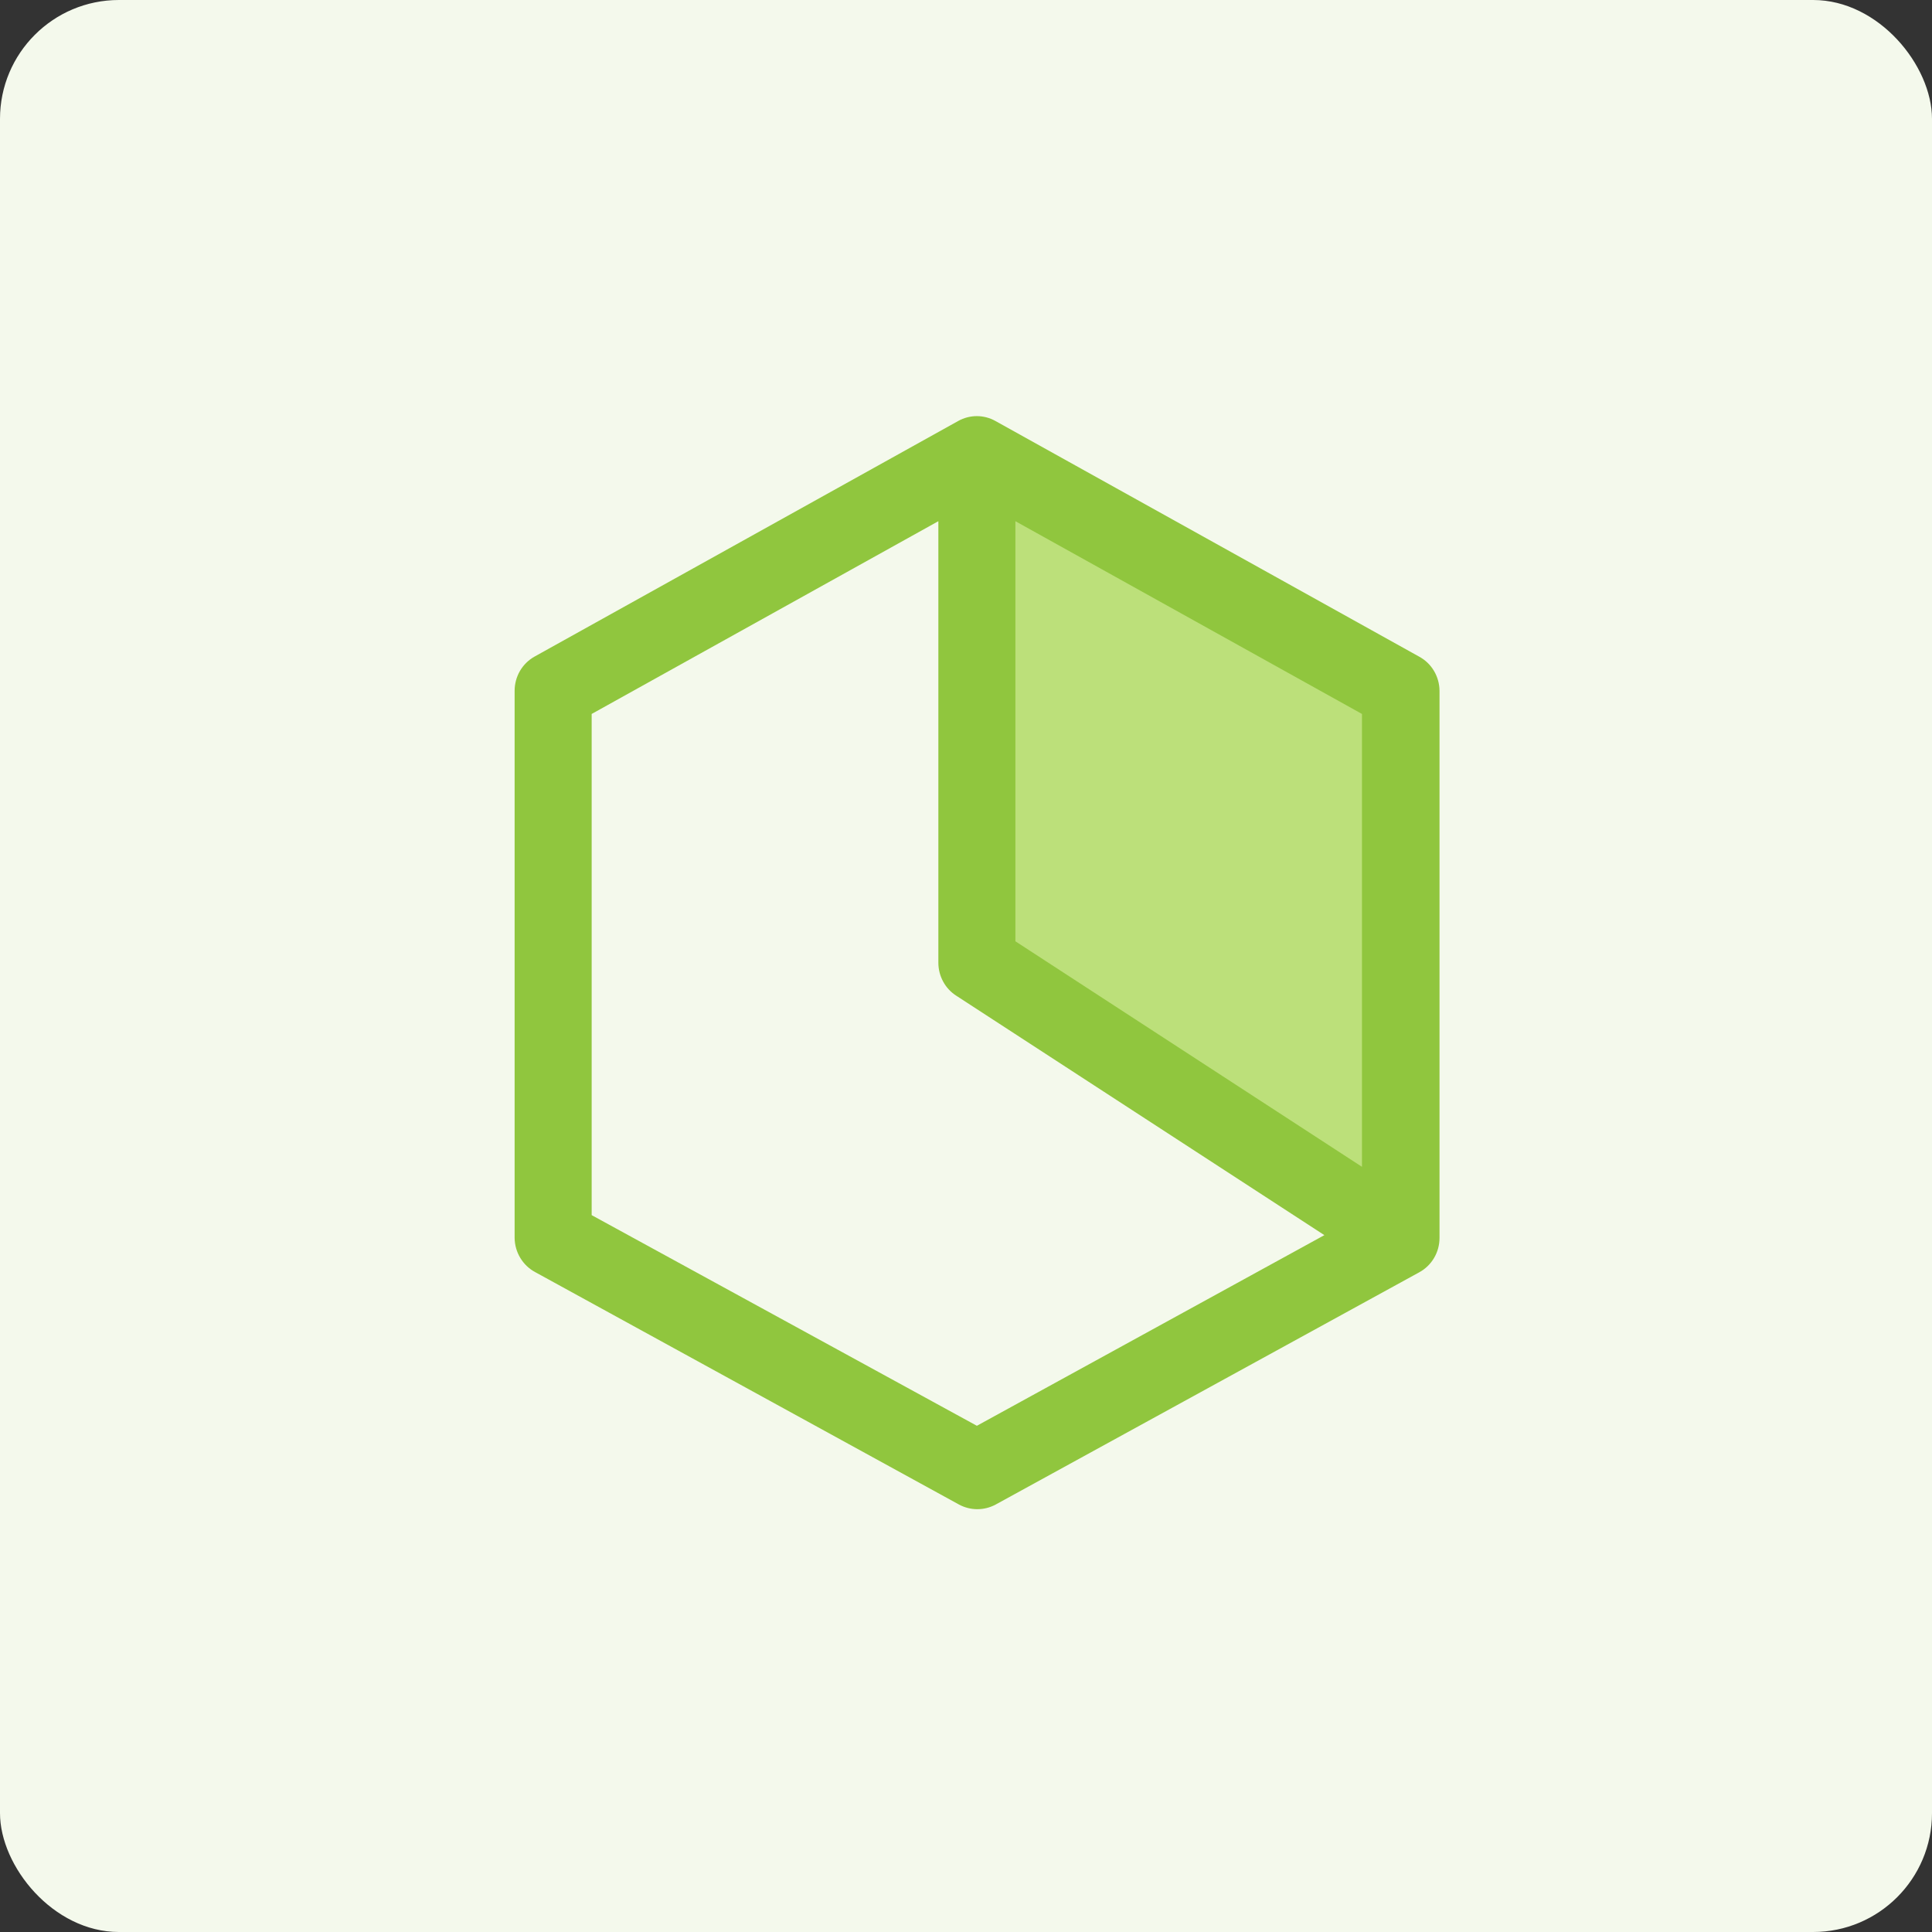
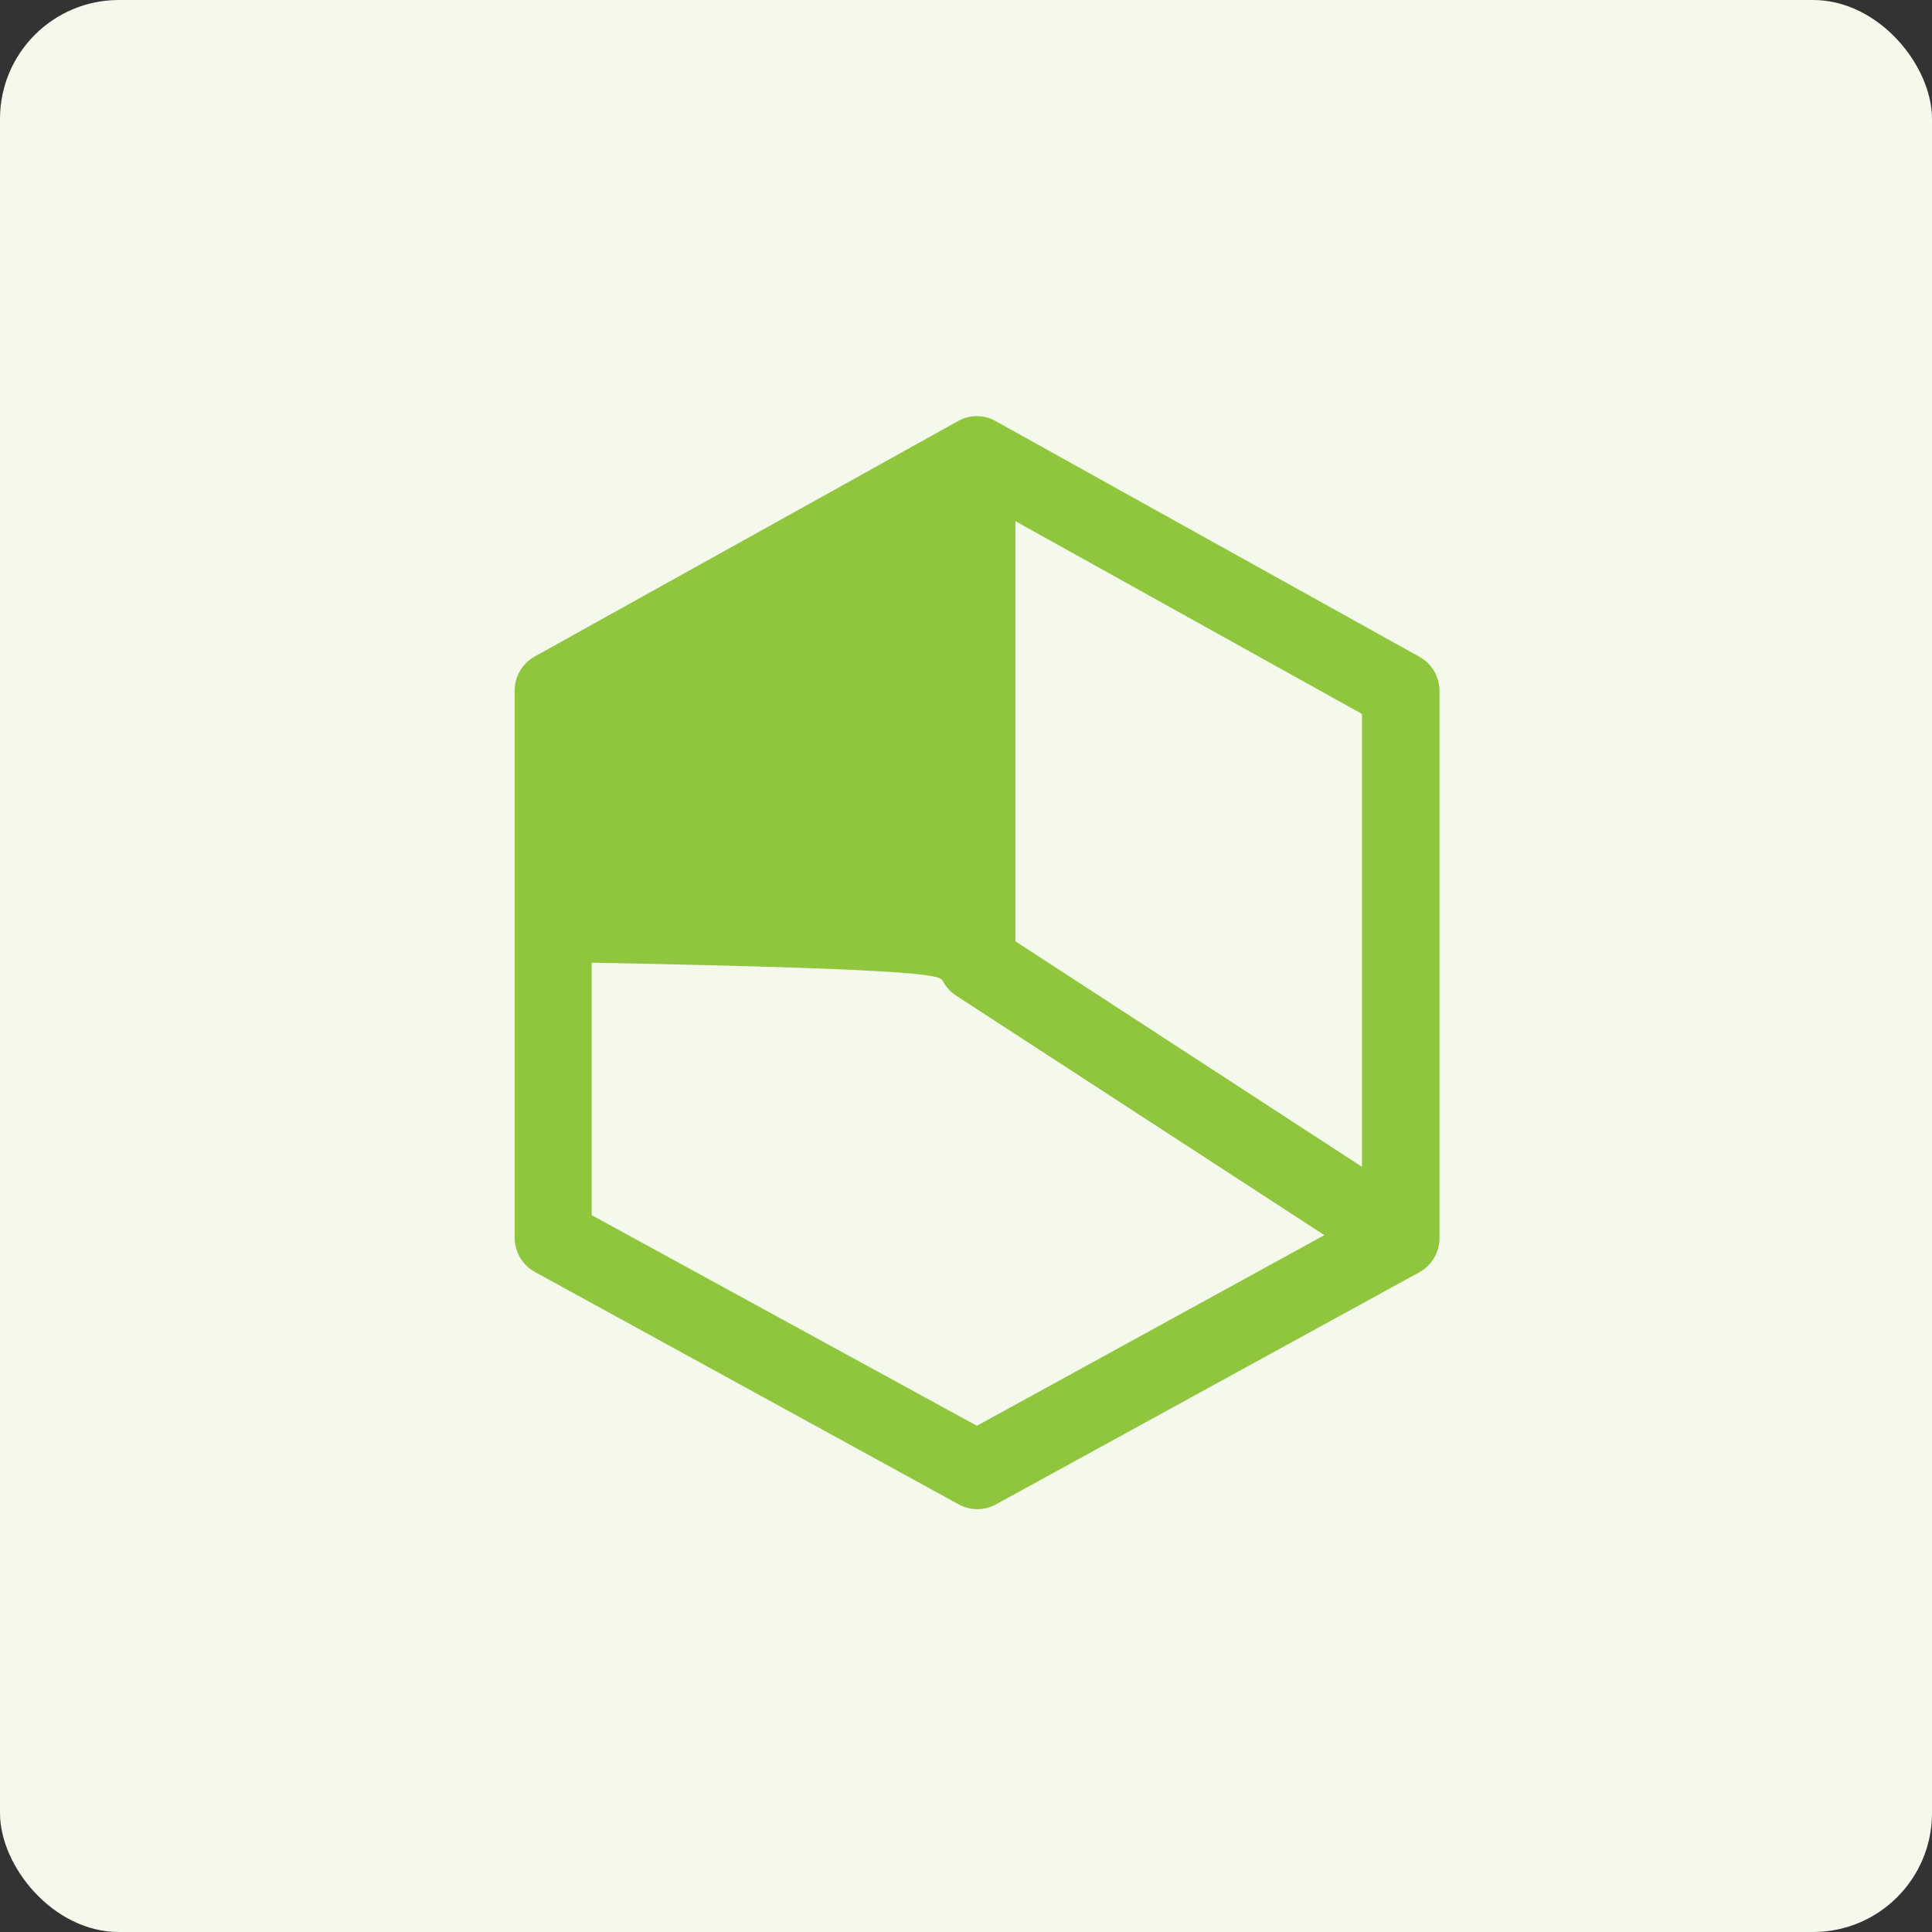
<svg xmlns="http://www.w3.org/2000/svg" width="65" height="65" viewBox="0 0 65 65" fill="none">
  <rect x="0" y="0" width="65" height="65" fill="#333333" stroke="none" />
  <rect width="65" height="65" rx="4" fill="#F4F9EC" />
-   <path d="M33.03 15.268L47.174 23.186V41.581L33.03 32.385V15.268Z" fill="#BCE07A" />
-   <path d="M47.739 22.088L33.487 14.162C33.296 14.056 33.082 14 32.864 14C32.646 14 32.431 14.056 32.24 14.162L17.988 22.088C17.784 22.201 17.614 22.368 17.495 22.57C17.377 22.773 17.314 23.004 17.314 23.24V41.647C17.316 41.886 17.383 42.12 17.506 42.323C17.629 42.527 17.804 42.693 18.013 42.803L32.265 50.619C32.455 50.721 32.666 50.775 32.881 50.775C33.096 50.775 33.308 50.721 33.498 50.619L47.753 42.803C47.959 42.69 48.13 42.523 48.249 42.32C48.369 42.116 48.431 41.884 48.431 41.647V23.24C48.429 23.003 48.364 22.77 48.242 22.567C48.121 22.364 47.947 22.199 47.739 22.088V22.088ZM45.822 39.256L34.162 31.669V17.535L45.822 24.02V39.256ZM32.866 47.969L19.906 40.882V24.02L31.57 17.535V32.389C31.57 32.609 31.624 32.825 31.728 33.018C31.831 33.212 31.981 33.375 32.164 33.494L44.557 41.555L32.866 47.969Z" fill="#90C63E" />
+   <path d="M47.739 22.088L33.487 14.162C33.296 14.056 33.082 14 32.864 14C32.646 14 32.431 14.056 32.24 14.162L17.988 22.088C17.784 22.201 17.614 22.368 17.495 22.57C17.377 22.773 17.314 23.004 17.314 23.24V41.647C17.316 41.886 17.383 42.12 17.506 42.323C17.629 42.527 17.804 42.693 18.013 42.803L32.265 50.619C32.455 50.721 32.666 50.775 32.881 50.775C33.096 50.775 33.308 50.721 33.498 50.619L47.753 42.803C47.959 42.69 48.13 42.523 48.249 42.32C48.369 42.116 48.431 41.884 48.431 41.647V23.24C48.429 23.003 48.364 22.77 48.242 22.567C48.121 22.364 47.947 22.199 47.739 22.088V22.088ZM45.822 39.256L34.162 31.669V17.535L45.822 24.02V39.256ZM32.866 47.969L19.906 40.882V24.02V32.389C31.57 32.609 31.624 32.825 31.728 33.018C31.831 33.212 31.981 33.375 32.164 33.494L44.557 41.555L32.866 47.969Z" fill="#90C63E" />
</svg>